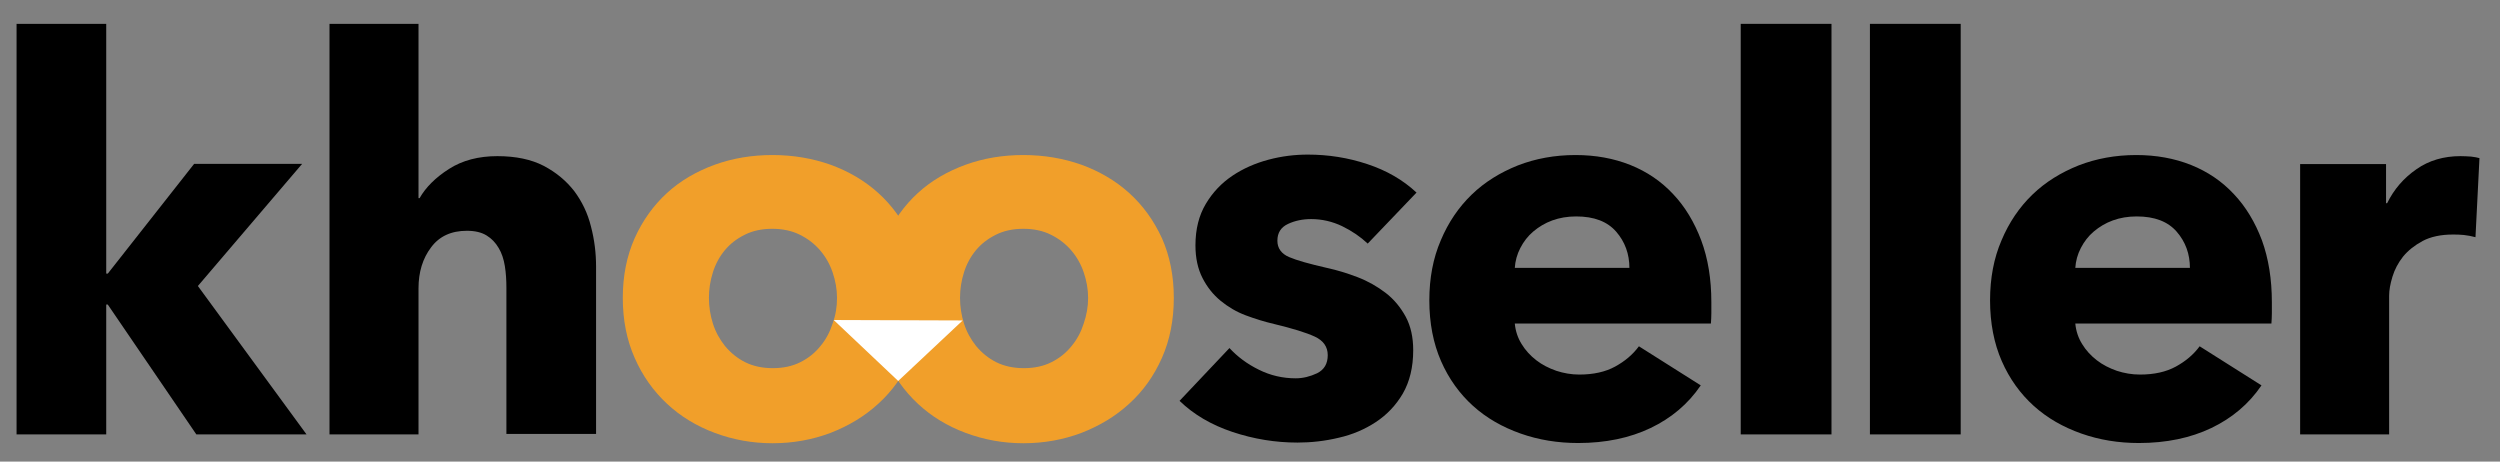
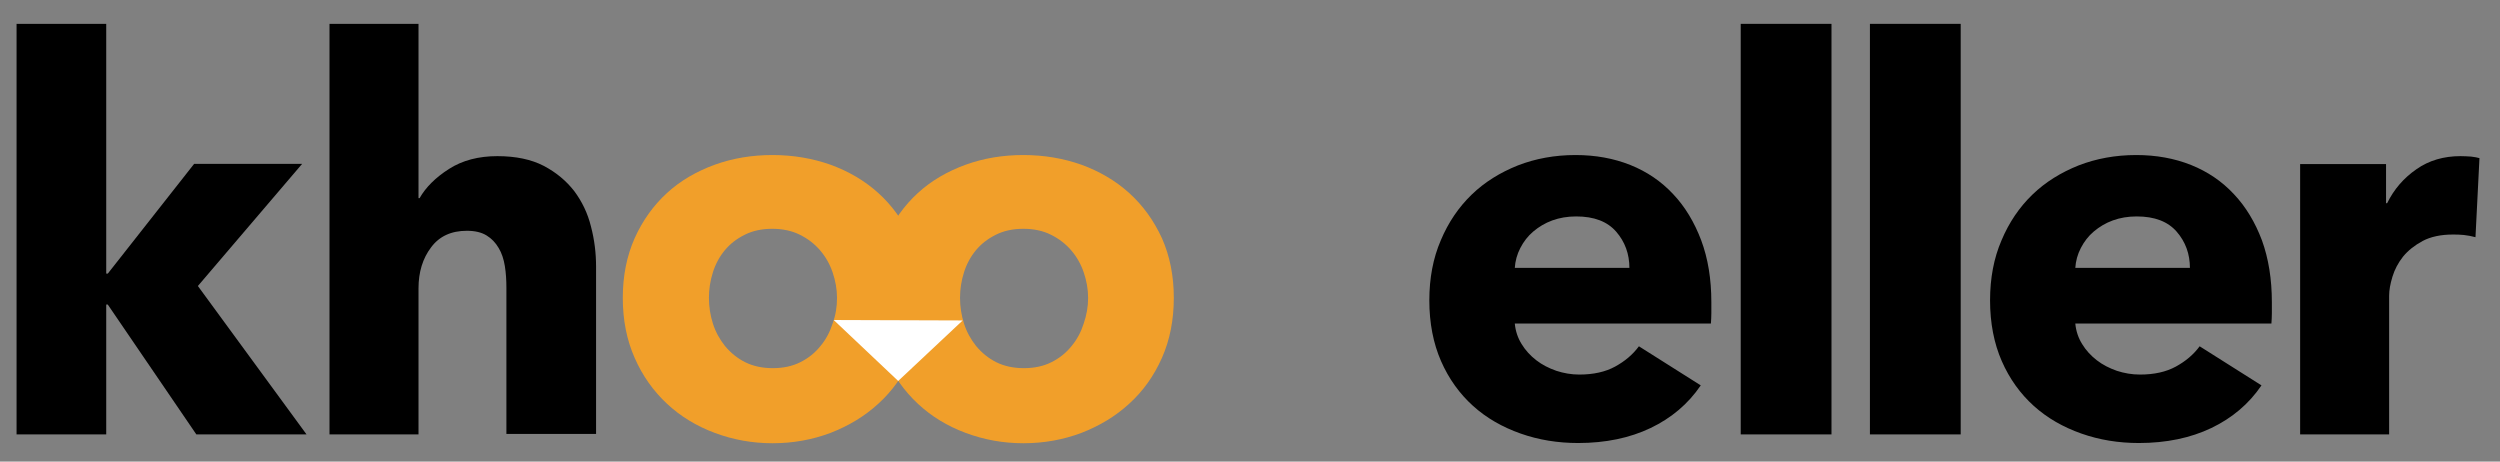
<svg xmlns="http://www.w3.org/2000/svg" width="100%" height="100%" viewBox="0 0 1132 209" version="1.1" xml:space="preserve" style="fill-rule:evenodd;clip-rule:evenodd;stroke-linejoin:round;stroke-miterlimit:2;">
  <rect x="0" y="0" width="1132" height="209" fill="#808080" stroke="none" />
  <path d="M138.8,196.7L88.9,196.7L48.8,137.9L48.1,137.9L48.1,196.7L7.5,196.7L7.5,10.8L48.1,10.8L48.1,123.9L48.8,123.9L87.9,74.2L136.8,74.2L89.6,129.5L138.8,196.7Z" style="fill-rule:nonzero;" />
  <path d="M229.3,196.7L229.3,130.3C229.3,126.9 229.1,123.6 228.6,120.5C228.1,117.4 227.2,114.6 225.8,112.3C224.4,109.9 222.6,108 220.3,106.6C218,105.2 215.1,104.5 211.4,104.5C204.3,104.5 198.9,107 195.2,112C191.4,117 189.5,123.2 189.5,130.6L189.5,196.7L149.2,196.7L149.2,10.8L189.5,10.8L189.5,89.7L190,89.7C192.8,84.8 197.2,80.4 203.3,76.5C209.4,72.6 216.7,70.7 225.2,70.7C233.6,70.7 240.6,72.2 246.2,75.1C251.9,78.1 256.4,81.9 260,86.5C263.5,91.2 266.1,96.5 267.6,102.6C269.2,108.7 269.9,114.7 269.9,120.8L269.9,196.5L229.3,196.5L229.3,196.7Z" style="fill-rule:nonzero;" />
  <path d="M417.9,134.9C417.9,144.9 416.1,154 412.5,162.1C408.9,170.2 404,177.1 397.7,182.8C391.5,188.5 384.3,192.8 376.1,196C367.9,199.1 359.1,200.7 349.8,200.7C340.6,200.7 331.9,199.1 323.6,196C315.3,192.9 308.1,188.5 302,182.8C295.9,177.1 291,170.3 287.4,162.1C283.8,154 282,144.9 282,134.9C282,124.9 283.8,115.9 287.4,107.8C291,99.8 295.9,93 302,87.4C308.1,81.8 315.4,77.6 323.6,74.6C331.9,71.6 340.6,70.2 349.8,70.2C359.1,70.2 367.9,71.7 376.1,74.6C384.3,77.6 391.5,81.8 397.7,87.4C403.9,93 408.8,99.8 412.5,107.8C416.1,115.9 417.9,124.9 417.9,134.9ZM379,134.9C379,131 378.3,127.1 377,123.3C375.7,119.5 373.8,116.2 371.3,113.3C368.8,110.4 365.8,108.1 362.2,106.3C358.6,104.5 354.4,103.6 349.7,103.6C344.9,103.6 340.8,104.5 337.2,106.3C333.6,108.1 330.6,110.4 328.2,113.3C325.8,116.2 324,119.5 322.8,123.3C321.6,127.1 321,130.9 321,134.9C321,138.8 321.6,142.7 322.8,146.5C324,150.3 325.9,153.7 328.3,156.7C330.8,159.7 333.8,162.2 337.4,164C341,165.8 345.2,166.7 349.9,166.7C354.7,166.7 358.8,165.8 362.4,164C366,162.2 369,159.8 371.5,156.7C374,153.7 375.8,150.3 377,146.5C378.4,142.7 379,138.9 379,134.9Z" style="fill:rgb(241,159,42);fill-rule:nonzero;" />
  <path d="M531.5,134.9C531.5,144.9 529.7,154 526.1,162.1C522.5,170.2 517.6,177.1 511.3,182.8C505.1,188.5 497.9,192.8 489.7,196C481.5,199.1 472.7,200.7 463.4,200.7C454.2,200.7 445.5,199.1 437.2,196C428.9,192.9 421.7,188.5 415.6,182.8C409.5,177.1 404.6,170.3 401,162.1C397.4,154 395.6,144.9 395.6,134.9C395.6,124.9 397.4,115.9 401,107.8C404.6,99.8 409.5,93 415.6,87.4C421.7,81.8 429,77.6 437.2,74.6C445.5,71.6 454.2,70.2 463.4,70.2C472.7,70.2 481.5,71.7 489.7,74.6C497.9,77.6 505.1,81.8 511.3,87.4C517.5,93 522.4,99.8 526.1,107.8C529.7,115.9 531.5,124.9 531.5,134.9ZM492.7,134.9C492.7,131 492,127.1 490.7,123.3C489.4,119.5 487.5,116.2 485,113.3C482.5,110.4 479.5,108.1 475.9,106.3C472.3,104.5 468.1,103.6 463.4,103.6C458.6,103.6 454.5,104.5 450.9,106.3C447.3,108.1 444.3,110.4 441.9,113.3C439.5,116.2 437.7,119.5 436.5,123.3C435.3,127.1 434.7,130.9 434.7,134.9C434.7,138.8 435.3,142.7 436.5,146.5C437.7,150.3 439.6,153.7 442,156.7C444.5,159.7 447.5,162.2 451.1,164C454.7,165.8 458.9,166.7 463.6,166.7C468.4,166.7 472.5,165.8 476.1,164C479.7,162.2 482.7,159.8 485.2,156.7C487.7,153.7 489.5,150.3 490.7,146.5C492,142.7 492.7,138.9 492.7,134.9Z" style="fill:rgb(241,159,42);fill-rule:nonzero;" />
-   <path d="M619.3,110.3C616,107.2 612.2,104.6 607.7,102.4C603.3,100.3 598.6,99.2 593.7,99.2C589.9,99.2 586.4,99.9 583.2,101.4C580,102.9 578.4,105.4 578.4,109C578.4,112.4 580.2,114.9 583.7,116.4C587.2,117.9 592.9,119.5 600.8,121.3C605.4,122.3 610,123.7 614.7,125.5C619.4,127.3 623.6,129.7 627.4,132.6C631.2,135.5 634.2,139.2 636.5,143.4C638.8,147.7 639.9,152.7 639.9,158.6C639.9,166.3 638.3,172.8 635.2,178.2C632.1,183.5 628,187.8 623,191.1C618,194.4 612.4,196.8 606.2,198.2C600,199.7 593.7,200.4 587.5,200.4C577.5,200.4 567.7,198.8 558.1,195.6C548.5,192.4 540.5,187.7 534.1,181.5L556.7,157.6C560.3,161.5 564.7,164.8 570,167.4C575.2,170 580.8,171.3 586.7,171.3C590,171.3 593.2,170.5 596.4,169C599.6,167.4 601.2,164.7 601.2,160.8C601.2,157 599.2,154.2 595.3,152.4C591.4,150.6 585.2,148.7 576.9,146.7C572.6,145.7 568.4,144.4 564.1,142.8C559.8,141.2 556,138.9 552.7,136.2C549.3,133.4 546.6,130 544.5,125.9C542.4,121.8 541.3,116.9 541.3,111.1C541.3,103.7 542.9,97.5 546,92.3C549.1,87.1 553.1,82.9 558,79.6C562.9,76.3 568.4,73.9 574.4,72.3C580.4,70.7 586.3,70 592.2,70C601.4,70 610.4,71.4 619.1,74.3C627.9,77.2 635.3,81.5 641.4,87.2L619.3,110.3Z" style="fill-rule:nonzero;" />
  <path d="M774.9,136.9L774.9,141.8C774.9,143.4 774.8,145 774.7,146.5L685.9,146.5C686.2,149.9 687.3,153.1 689,155.8C690.7,158.6 692.9,161 695.6,163.1C698.3,165.2 701.3,166.7 704.7,167.9C708.1,169 711.5,169.6 715.1,169.6C721.5,169.6 726.9,168.4 731.3,166C735.7,163.6 739.3,160.6 742.1,156.8L770.1,174.5C764.4,182.9 756.8,189.3 747.4,193.8C738,198.3 727,200.6 714.6,200.6C705.4,200.6 696.7,199.2 688.5,196.3C680.3,193.4 673.1,189.3 667,183.8C660.9,178.3 656,171.5 652.5,163.5C649,155.5 647.2,146.3 647.2,136C647.2,126 648.9,116.9 652.4,108.8C655.8,100.7 660.5,93.8 666.4,88.1C672.3,82.4 679.3,78.1 687.3,74.9C695.3,71.8 704,70.2 713.4,70.2C722.4,70.2 730.7,71.7 738.2,74.7C745.7,77.7 752.2,82.1 757.6,87.9C763,93.6 767.2,100.6 770.3,108.8C773.4,117.1 774.9,126.4 774.9,136.9ZM737.8,121.4C737.8,115 735.8,109.5 731.8,104.9C727.8,100.3 721.8,98 713.7,98C709.8,98 706.2,98.6 702.9,99.8C699.6,101 696.8,102.7 694.3,104.8C691.8,106.9 689.9,109.4 688.4,112.3C686.9,115.2 686.1,118.2 685.9,121.3L737.8,121.3L737.8,121.4Z" style="fill-rule:nonzero;" />
  <rect x="788.2" y="10.8" width="41.1" height="185.9" style="fill-rule:nonzero;" />
  <rect x="846.7" y="10.8" width="41.1" height="185.9" style="fill-rule:nonzero;" />
  <path d="M1028.7,136.9L1028.7,141.8C1028.7,143.4 1028.6,145 1028.5,146.5L939.7,146.5C940,149.9 941.1,153.1 942.8,155.8C944.5,158.6 946.7,161 949.4,163.1C952.1,165.2 955.1,166.7 958.5,167.9C961.9,169 965.3,169.6 969,169.6C975.4,169.6 980.8,168.4 985.2,166C989.6,163.6 993.2,160.6 996,156.8L1024,174.5C1018.3,182.9 1010.7,189.3 1001.3,193.8C991.9,198.3 980.9,200.6 968.5,200.6C959.3,200.6 950.6,199.2 942.4,196.3C934.2,193.4 927,189.3 920.9,183.8C914.8,178.3 909.9,171.5 906.4,163.5C902.9,155.5 901.1,146.3 901.1,136C901.1,126 902.8,116.9 906.3,108.8C909.7,100.7 914.4,93.8 920.3,88.1C926.2,82.4 933.2,78.1 941.2,74.9C949.2,71.8 957.9,70.2 967.3,70.2C976.3,70.2 984.6,71.7 992.1,74.7C999.6,77.7 1006.1,82.1 1011.5,87.9C1016.9,93.6 1021.1,100.6 1024.2,108.8C1027.2,117.1 1028.7,126.4 1028.7,136.9ZM991.6,121.4C991.6,115 989.6,109.5 985.6,104.9C981.6,100.3 975.6,98 967.5,98C963.6,98 960,98.6 956.7,99.8C953.4,101 950.6,102.7 948.1,104.8C945.6,106.9 943.7,109.4 942.2,112.3C940.7,115.2 939.9,118.2 939.7,121.3L991.6,121.3L991.6,121.4Z" style="fill-rule:nonzero;" />
  <path d="M1120.9,107.4C1119.1,106.9 1117.3,106.6 1115.6,106.4C1113.9,106.2 1112.2,106.2 1110.6,106.2C1105.2,106.2 1100.6,107.2 1097,109.1C1093.3,111.1 1090.4,113.4 1088.1,116.2C1085.9,119 1084.3,122 1083.3,125.3C1082.3,128.6 1081.8,131.4 1081.8,133.9L1081.8,196.7L1041.5,196.7L1041.5,74.3L1080.4,74.3L1080.4,92L1080.9,92C1084,85.7 1088.4,80.6 1094.2,76.6C1099.9,72.6 1106.6,70.7 1114.1,70.7C1115.7,70.7 1117.3,70.8 1118.9,70.9C1120.5,71.1 1121.7,71.3 1122.7,71.6L1120.9,107.4Z" style="fill-rule:nonzero;" />
  <path d="M377.5,144.9L435.9,145.1L406.7,172.5L377.5,144.9Z" style="fill:white;fill-rule:nonzero;" />
</svg>